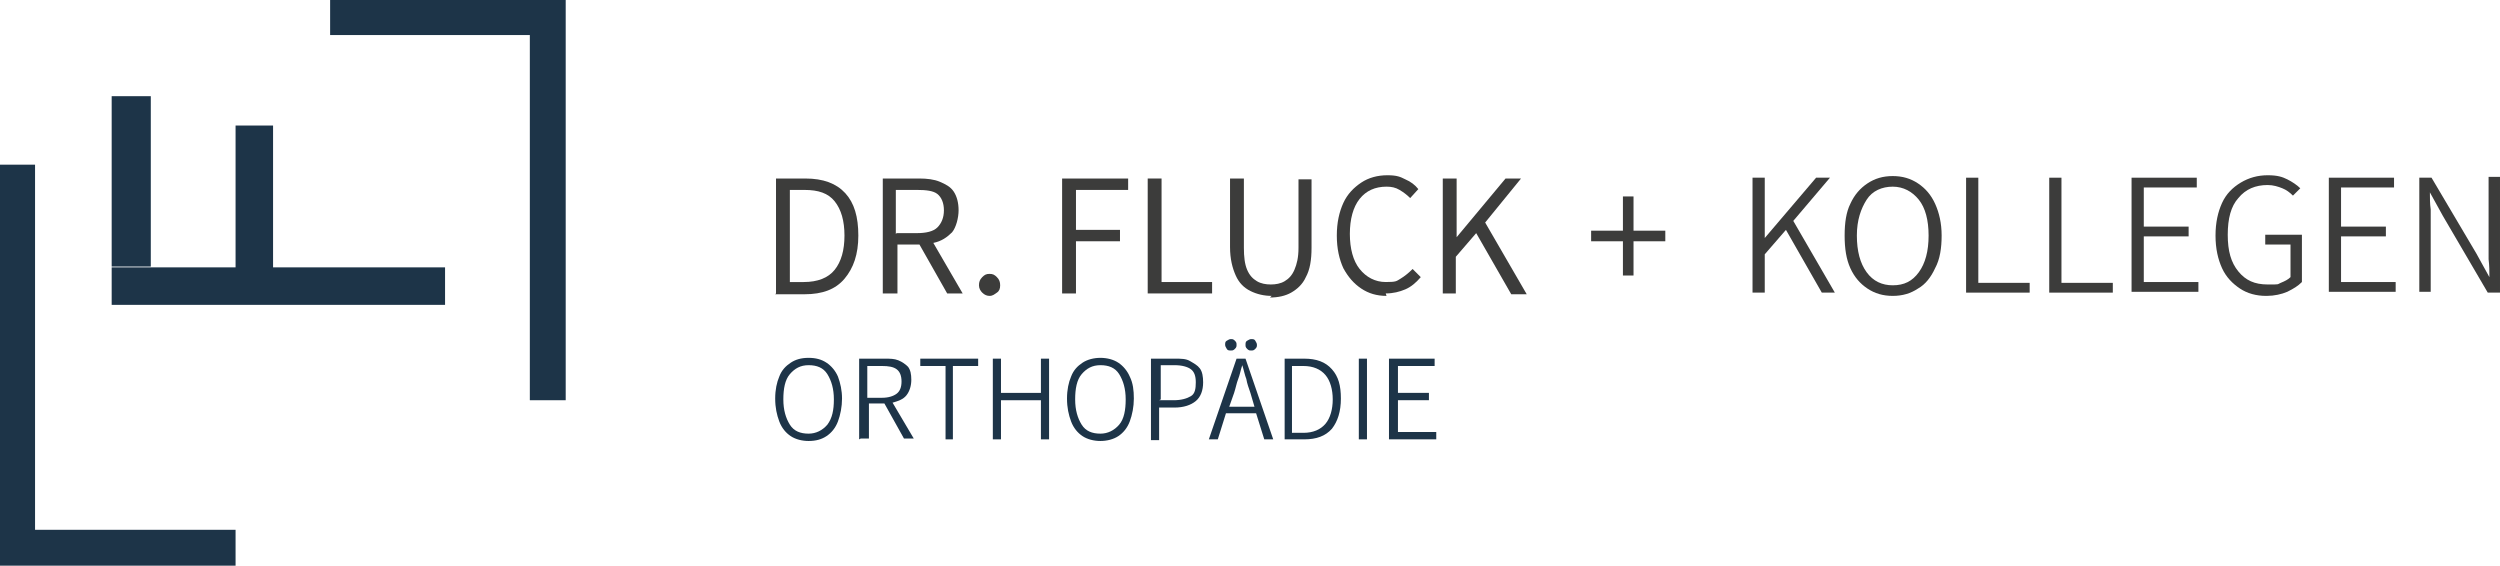
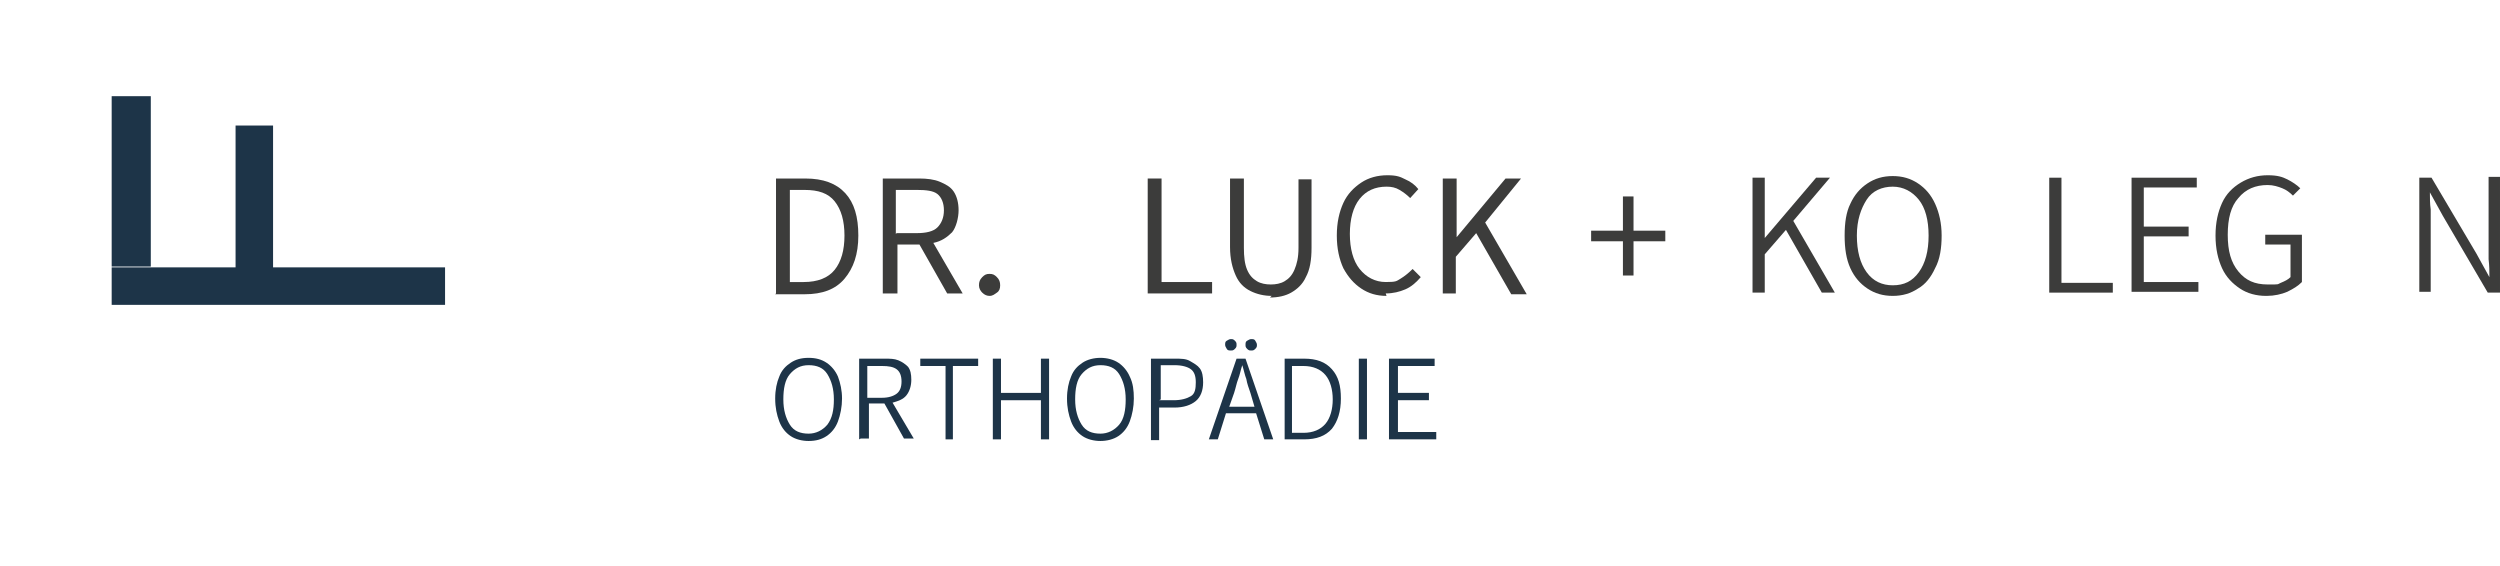
<svg xmlns="http://www.w3.org/2000/svg" id="Ebene_2" version="1.1" viewBox="0 0 306.7 69.4">
  <defs>
    <style>
      .st0 {
        fill: none;
      }

      .st1 {
        fill: #3c3c3b;
      }

      .st2 {
        fill: #1d3448;
      }
    </style>
  </defs>
  <g id="Ebene_1-2">
    <g>
-       <polygon class="st2" points="0 20.2 4.3 20.2 4.3 65 28.9 65 28.9 69.4 0 69.4 0 20.2" />
-       <polygon class="st2" points="69.4 49.1 65 49.1 65 4.3 40.5 4.3 40.5 0 69.4 0 69.4 49.1" />
      <polyline class="st0" points="54.6 37.9 54.6 32.8 33.5 32.8 33.5 15.4 28.9 15.4 28.9 32.8 18.4 32.8 18.4 11.8 13.7 11.8" />
      <polygon class="st0" points="13.7 11.8 28.9 32.8 28.9 15.4 33.5 15.4 33.5 32.8 54.6 32.8 54.6 37.9 13.6 37.9 13.7 11.8" />
      <rect class="st0" x="13.7" y="4.4" width="4.7" height="33.5" />
      <rect class="st2" x="28.9" y="15.4" width="4.6" height="17.6" />
      <rect class="st2" x="13.7" y="11.8" width="4.8" height="20.9" />
      <rect class="st2" x="13.7" y="32.8" width="40.9" height="4.6" />
    </g>
    <g>
      <g>
        <path class="st1" d="M95.2,36v-14.1h3.6c2.2,0,3.8.6,4.9,1.8,1.1,1.2,1.6,2.9,1.6,5.2s-.6,4-1.7,5.3-2.7,1.9-4.9,1.9c0,0-3.6,0-3.6,0ZM96.9,34.6h1.7c1.7,0,3-.5,3.8-1.5.8-1,1.2-2.4,1.2-4.2s-.4-3.2-1.2-4.2-2-1.4-3.7-1.4h-1.8v11.4h0Z" />
        <path class="st1" d="M108.3,36v-14.1h4.5c.9,0,1.8.1,2.5.4s1.3.6,1.7,1.2.6,1.4.6,2.3-.3,2.1-.8,2.7c-.6.6-1.3,1.1-2.3,1.3l3.6,6.2h-1.9l-3.4-6h-2.7v6h-1.7ZM110,28.6h2.5c1.1,0,2-.2,2.5-.7s.8-1.2.8-2.1-.3-1.6-.8-2-1.4-.5-2.5-.5h-2.6v5.4h0Z" />
-         <path class="st1" d="M121.4,36.3c-.3,0-.6-.1-.9-.4-.2-.2-.4-.5-.4-.9s.1-.7.4-1,.5-.4.9-.4.6.1.9.4.4.6.4,1-.1.7-.4.9-.5.4-.9.4Z" />
-         <path class="st1" d="M130.3,36v-14.1h8.1v1.4h-6.4v4.9h5.4v1.4h-5.4v6.4h-1.7Z" />
+         <path class="st1" d="M121.4,36.3c-.3,0-.6-.1-.9-.4-.2-.2-.4-.5-.4-.9s.1-.7.4-1,.5-.4.9-.4.6.1.9.4.4.6.4,1-.1.7-.4.9-.5.4-.9.4" />
        <path class="st1" d="M140.8,36v-14.1h1.7v12.7h6.2v1.4h-7.9Z" />
        <path class="st1" d="M156,36.3c-.9,0-1.8-.2-2.6-.6-.8-.4-1.4-1-1.8-1.9-.4-.9-.7-2-.7-3.5v-8.4h1.7v8.5c0,1.1.1,2,.4,2.7.3.7.7,1.1,1.2,1.4.5.3,1.1.4,1.7.4s1.2-.1,1.7-.4.9-.7,1.2-1.4c.3-.7.5-1.5.5-2.7v-8.4h1.6v8.4c0,1.5-.2,2.7-.7,3.6-.4.9-1.1,1.5-1.8,1.9s-1.6.6-2.6.6h0Z" />
        <path class="st1" d="M170.1,36.3c-1.2,0-2.2-.3-3.1-.9s-1.6-1.4-2.2-2.5c-.5-1.1-.8-2.4-.8-4s.3-2.9.8-4,1.3-1.9,2.2-2.5c.9-.6,2-.9,3.2-.9s1.6.2,2.2.5c.7.3,1.2.7,1.6,1.2l-1,1.1c-.4-.4-.8-.7-1.3-1s-1-.4-1.6-.4c-1.4,0-2.5.5-3.3,1.5s-1.2,2.5-1.2,4.3.4,3.3,1.2,4.3c.8,1,1.9,1.6,3.2,1.6s1.3-.1,1.8-.4c.5-.3,1-.7,1.5-1.2l1,1c-.6.7-1.2,1.2-1.9,1.5-.7.3-1.5.5-2.4.5h0Z" />
        <path class="st1" d="M177,36v-14.1h1.7v7.2h0l6-7.2h1.9l-4.4,5.4,5.1,8.8h-1.9l-4.3-7.5-2.5,2.9v4.5h-1.7Z" />
        <path class="st1" d="M199.1,33.8v-4.2h-3.9v-1.3h3.9v-4.2h1.3v4.2h3.9v1.3h-3.9v4.2h-1.3Z" />
      </g>
      <g>
        <path class="st2" d="M99.2,54.1c-.8,0-1.6-.2-2.2-.6s-1.1-1-1.4-1.8-.5-1.7-.5-2.8.2-2,.5-2.7c.3-.8.8-1.3,1.4-1.7.6-.4,1.3-.6,2.2-.6s1.6.2,2.2.6c.6.4,1.1,1,1.4,1.7.3.8.5,1.7.5,2.7s-.2,2-.5,2.8-.8,1.4-1.4,1.8c-.6.4-1.3.6-2.2.6ZM99.2,53.2c.9,0,1.7-.4,2.3-1.1.6-.8.8-1.8.8-3.1s-.3-2.3-.8-3.1-1.3-1.1-2.3-1.1-1.7.4-2.3,1.1-.8,1.8-.8,3.1.3,2.3.8,3.1,1.3,1.1,2.3,1.1Z" />
        <path class="st2" d="M105.4,53.9v-9.9h3.1c.7,0,1.2,0,1.7.2s.9.5,1.2.8c.3.4.4.9.4,1.6s-.2,1.4-.6,1.9-1,.7-1.7.9l2.6,4.4h-1.2l-2.4-4.3h-1.9v4.3h-1,0ZM106.4,48.8h1.8c.8,0,1.4-.2,1.8-.5.4-.3.6-.8.6-1.5s-.2-1.2-.6-1.5c-.4-.3-1-.4-1.8-.4h-1.8v3.9Z" />
        <path class="st2" d="M116,53.9v-9h-3.1v-.9h7.1v.9h-3.1v9h-1Z" />
        <path class="st2" d="M121.8,53.9v-9.9h1v4.2h4.9v-4.2h1v9.9h-1v-4.8h-4.9v4.8h-1Z" />
        <path class="st2" d="M135,54.1c-.8,0-1.6-.2-2.2-.6s-1.1-1-1.4-1.8-.5-1.7-.5-2.8.2-2,.5-2.7c.3-.8.8-1.3,1.4-1.7s1.4-.6,2.2-.6,1.6.2,2.2.6c.6.4,1.1,1,1.4,1.7.4.8.5,1.7.5,2.7s-.2,2-.5,2.8-.8,1.4-1.4,1.8-1.4.6-2.2.6ZM135,53.2c.9,0,1.7-.4,2.3-1.1s.8-1.8.8-3.1-.3-2.3-.8-3.1-1.3-1.1-2.3-1.1-1.7.4-2.3,1.1c-.6.7-.8,1.8-.8,3.1s.3,2.3.8,3.1,1.3,1.1,2.3,1.1Z" />
        <path class="st2" d="M141.2,53.9v-9.9h2.9c.8,0,1.4,0,1.9.3s.9.5,1.2.9.4,1,.4,1.7c0,1-.3,1.8-.9,2.3-.6.5-1.5.8-2.6.8h-1.9v4h-1ZM142.2,49.1h1.8c.9,0,1.6-.2,2.1-.5s.6-.9.6-1.7-.2-1.3-.6-1.6-1.1-.5-2-.5h-1.7v4.2h0Z" />
        <path class="st2" d="M148.3,53.9l3.4-9.9h1.1l3.4,9.9h-1.1l-1-3.2h-3.7l-1,3.2h-1ZM151,43c-.2,0-.4,0-.5-.2s-.2-.3-.2-.5,0-.4.2-.5.3-.2.5-.2.3,0,.5.2.2.3.2.5,0,.3-.2.5-.3.2-.5.2ZM150.7,49.9h3.2l-.5-1.7c-.2-.6-.4-1.1-.5-1.7-.2-.5-.3-1.1-.5-1.7h0c-.2.6-.3,1.2-.5,1.7-.2.5-.3,1.1-.5,1.7l-.6,1.7h0ZM153.5,43c-.2,0-.3,0-.5-.2s-.2-.3-.2-.5,0-.4.2-.5.3-.2.5-.2.4,0,.5.2.2.3.2.5,0,.3-.2.5-.3.2-.5.2Z" />
        <path class="st2" d="M157.6,53.9v-9.9h2.4c1.5,0,2.6.4,3.4,1.3s1.1,2,1.1,3.6-.4,2.8-1.1,3.7c-.8.9-1.9,1.3-3.4,1.3h-2.4,0ZM158.6,53.1h1.3c1.2,0,2.1-.4,2.7-1.1s.9-1.8.9-3-.3-2.3-.9-3-1.5-1.1-2.7-1.1h-1.4v8.2h0Z" />
        <path class="st2" d="M166.7,53.9v-9.9h1v9.9h-1Z" />
        <path class="st2" d="M170.4,53.9v-9.9h5.6v.9h-4.5v3.3h3.8v.9h-3.8v3.9h4.7v.9h-5.7Z" />
      </g>
      <g>
        <path class="st1" d="M215,36v-14.2h1.5v7.4h0l6.3-7.4h1.7l-4.5,5.3,5.1,8.8h-1.6l-4.4-7.7-2.6,3v4.7h-1.5,0Z" />
        <path class="st1" d="M232.2,36.3c-1.2,0-2.2-.3-3.1-.9s-1.6-1.4-2.1-2.5c-.5-1.1-.7-2.4-.7-4s.2-2.9.7-3.9c.5-1.1,1.2-1.9,2.1-2.5s1.9-.9,3.1-.9,2.2.3,3.1.9,1.6,1.4,2.1,2.5.8,2.4.8,3.9-.2,2.9-.8,4c-.5,1.1-1.2,2-2.1,2.5-.9.6-1.9.9-3.1.9ZM232.2,35c1.4,0,2.4-.5,3.2-1.6.8-1.1,1.2-2.6,1.2-4.5s-.4-3.4-1.2-4.4-1.9-1.6-3.2-1.6-2.5.5-3.2,1.6-1.2,2.5-1.2,4.4.4,3.4,1.2,4.5,1.9,1.6,3.2,1.6Z" />
-         <path class="st1" d="M241.2,36v-14.2h1.5v12.9h6.3v1.2h-7.8,0Z" />
        <path class="st1" d="M251.4,36v-14.2h1.5v12.9h6.3v1.2h-7.8,0Z" />
        <path class="st1" d="M261.5,36v-14.2h8v1.2h-6.5v4.8h5.5v1.2h-5.5v5.6h6.7v1.2h-8.2Z" />
        <path class="st1" d="M278,36.3c-1.2,0-2.3-.3-3.2-.9s-1.7-1.4-2.2-2.5c-.5-1.1-.8-2.4-.8-4s.3-2.9.8-4c.5-1.1,1.3-1.9,2.3-2.5,1-.6,2.1-.9,3.3-.9s1.8.2,2.4.5c.6.3,1.2.7,1.6,1.1l-.9.9c-.4-.4-.8-.7-1.3-.9s-1.1-.4-1.8-.4c-1.5,0-2.7.5-3.6,1.6-.9,1-1.3,2.5-1.3,4.5s.4,3.4,1.3,4.5,2,1.6,3.6,1.6,1.1,0,1.6-.2c.5-.2.9-.4,1.2-.7v-4h-3.1v-1.2h4.5v5.8c-.5.5-1,.8-1.8,1.2-.7.3-1.6.5-2.5.5Z" />
-         <path class="st1" d="M285.7,36v-14.2h8v1.2h-6.5v4.8h5.5v1.2h-5.5v5.6h6.7v1.2h-8.2Z" />
        <path class="st1" d="M296.8,36v-14.2h1.5l5.5,9.3,1.6,2.9h0c0-.7,0-1.4-.1-2.2,0-.7,0-1.5,0-2.2v-7.9h1.4v14.2h-1.5l-5.5-9.4-1.6-2.9h0c0,.7,0,1.4.1,2.1,0,.7,0,1.4,0,2.1v8s-1.4,0-1.4,0Z" />
      </g>
    </g>
  </g>
</svg>